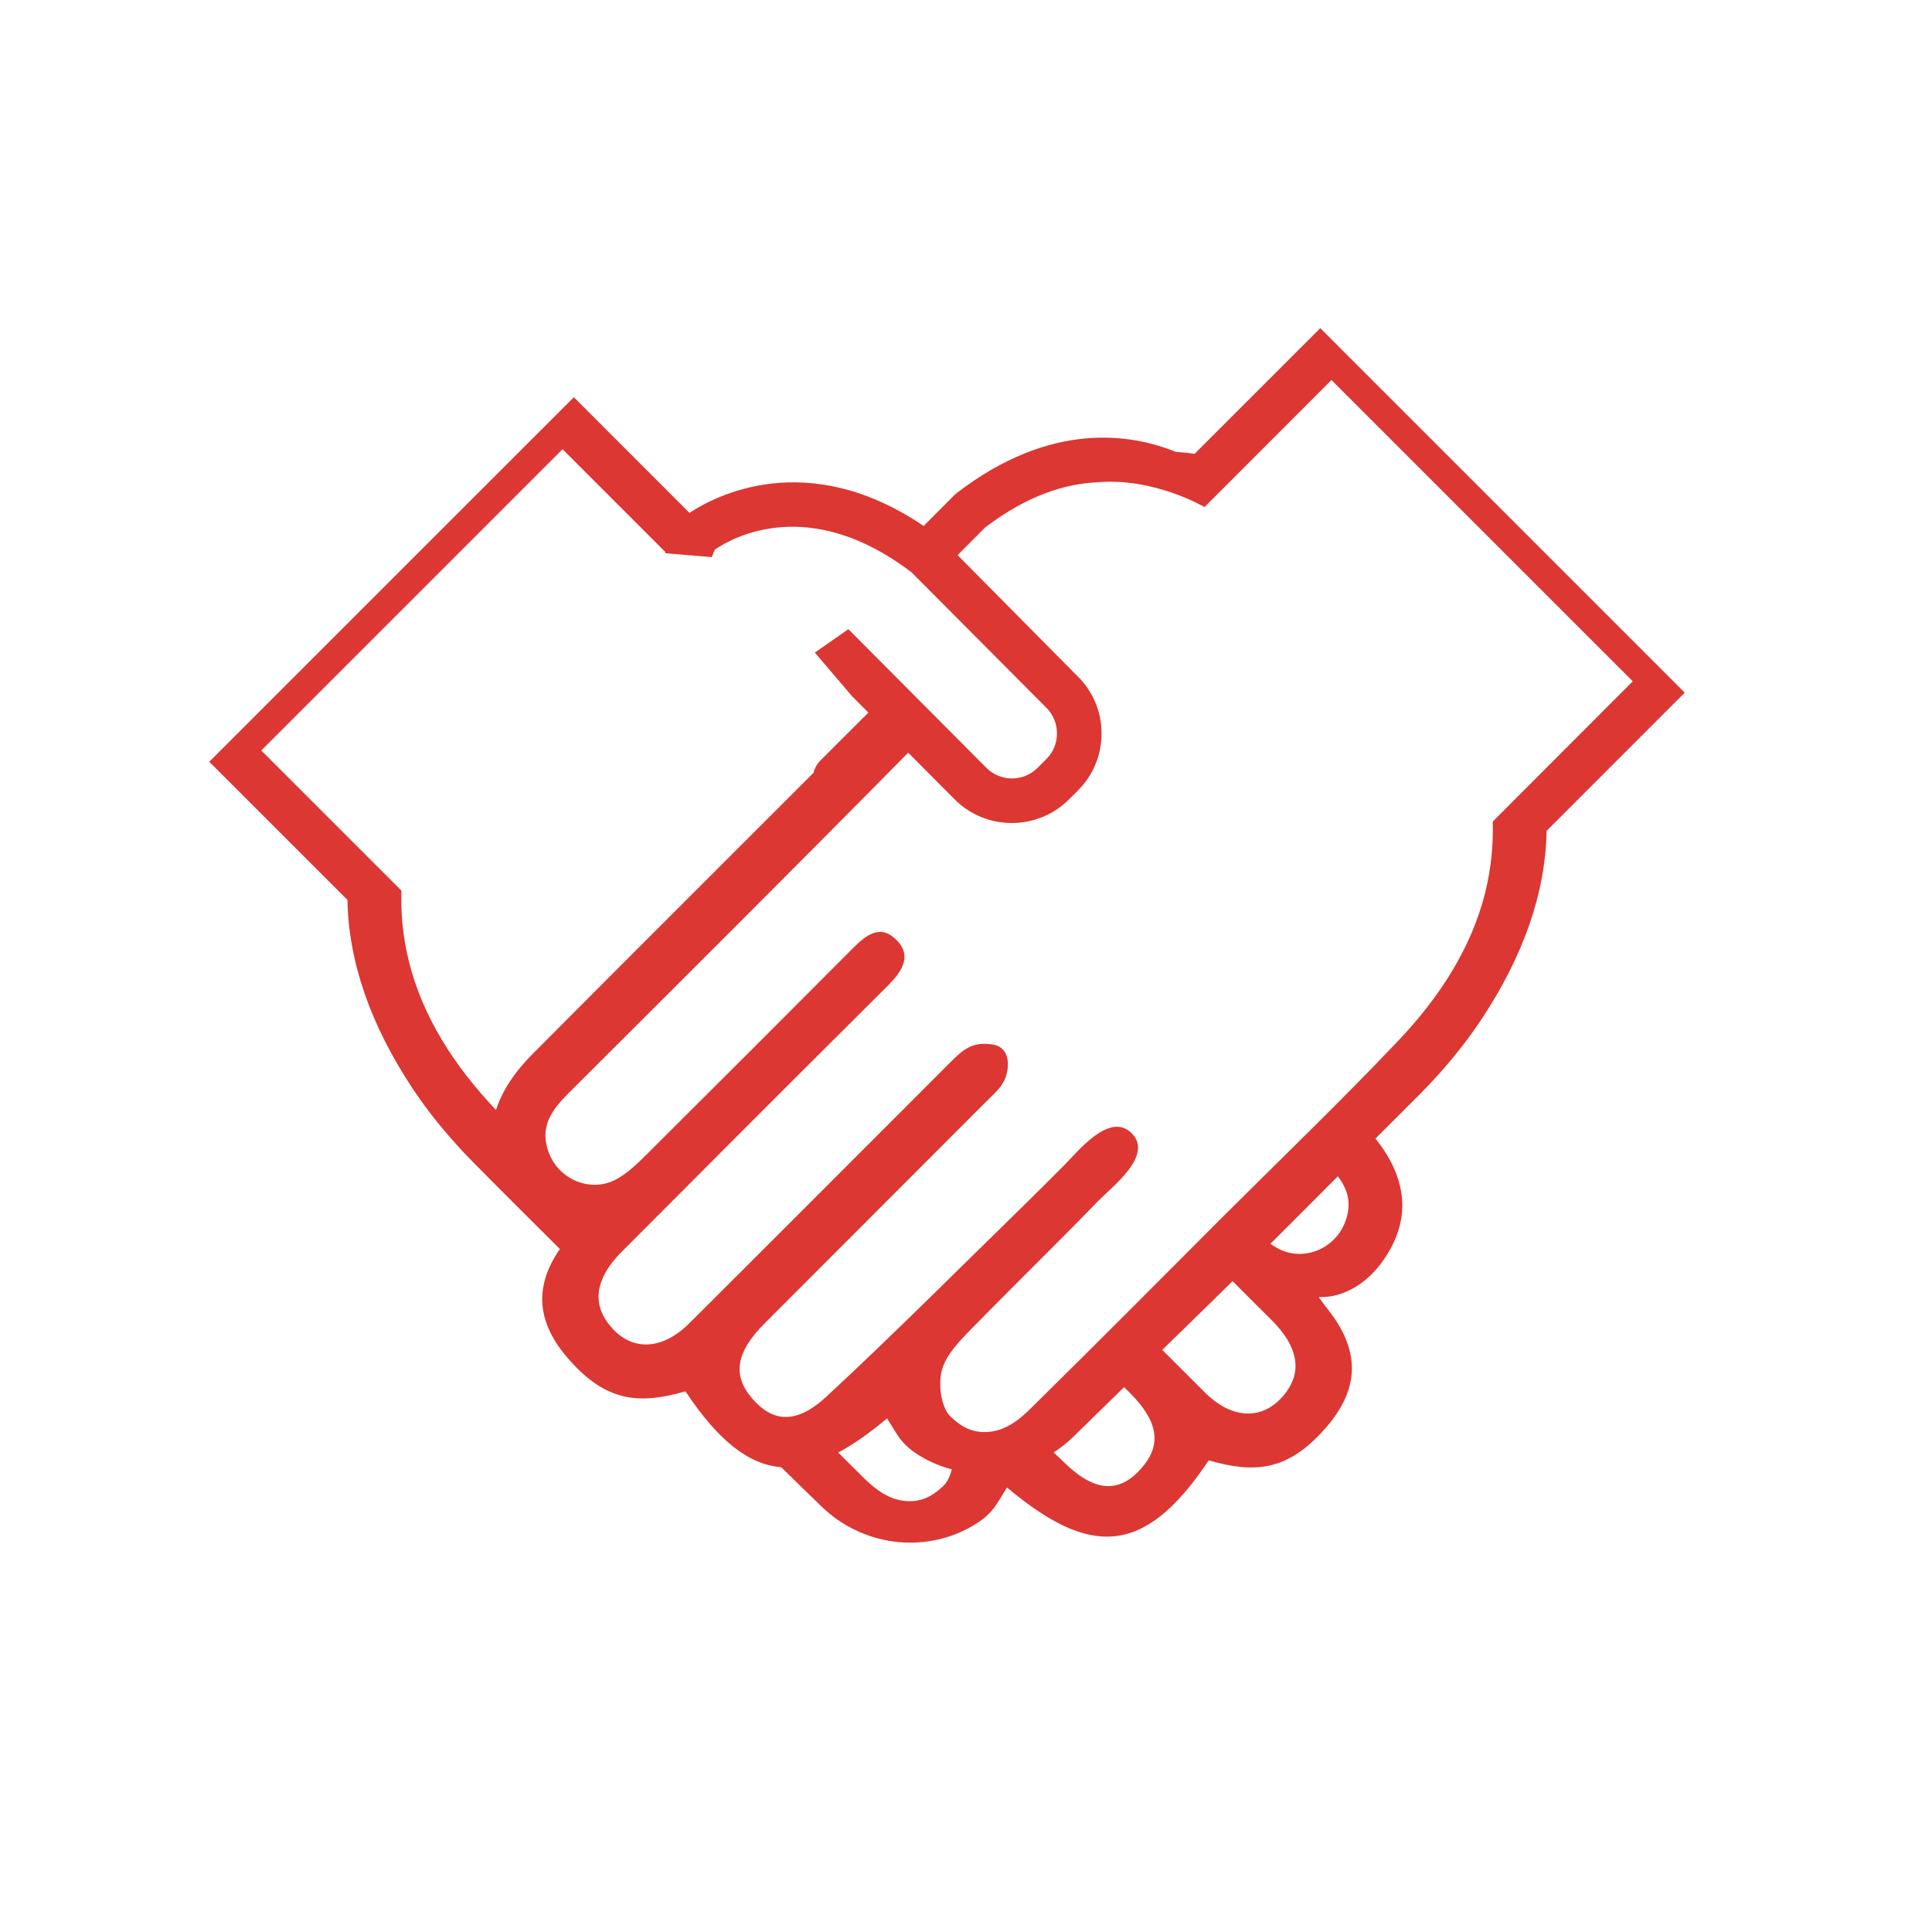
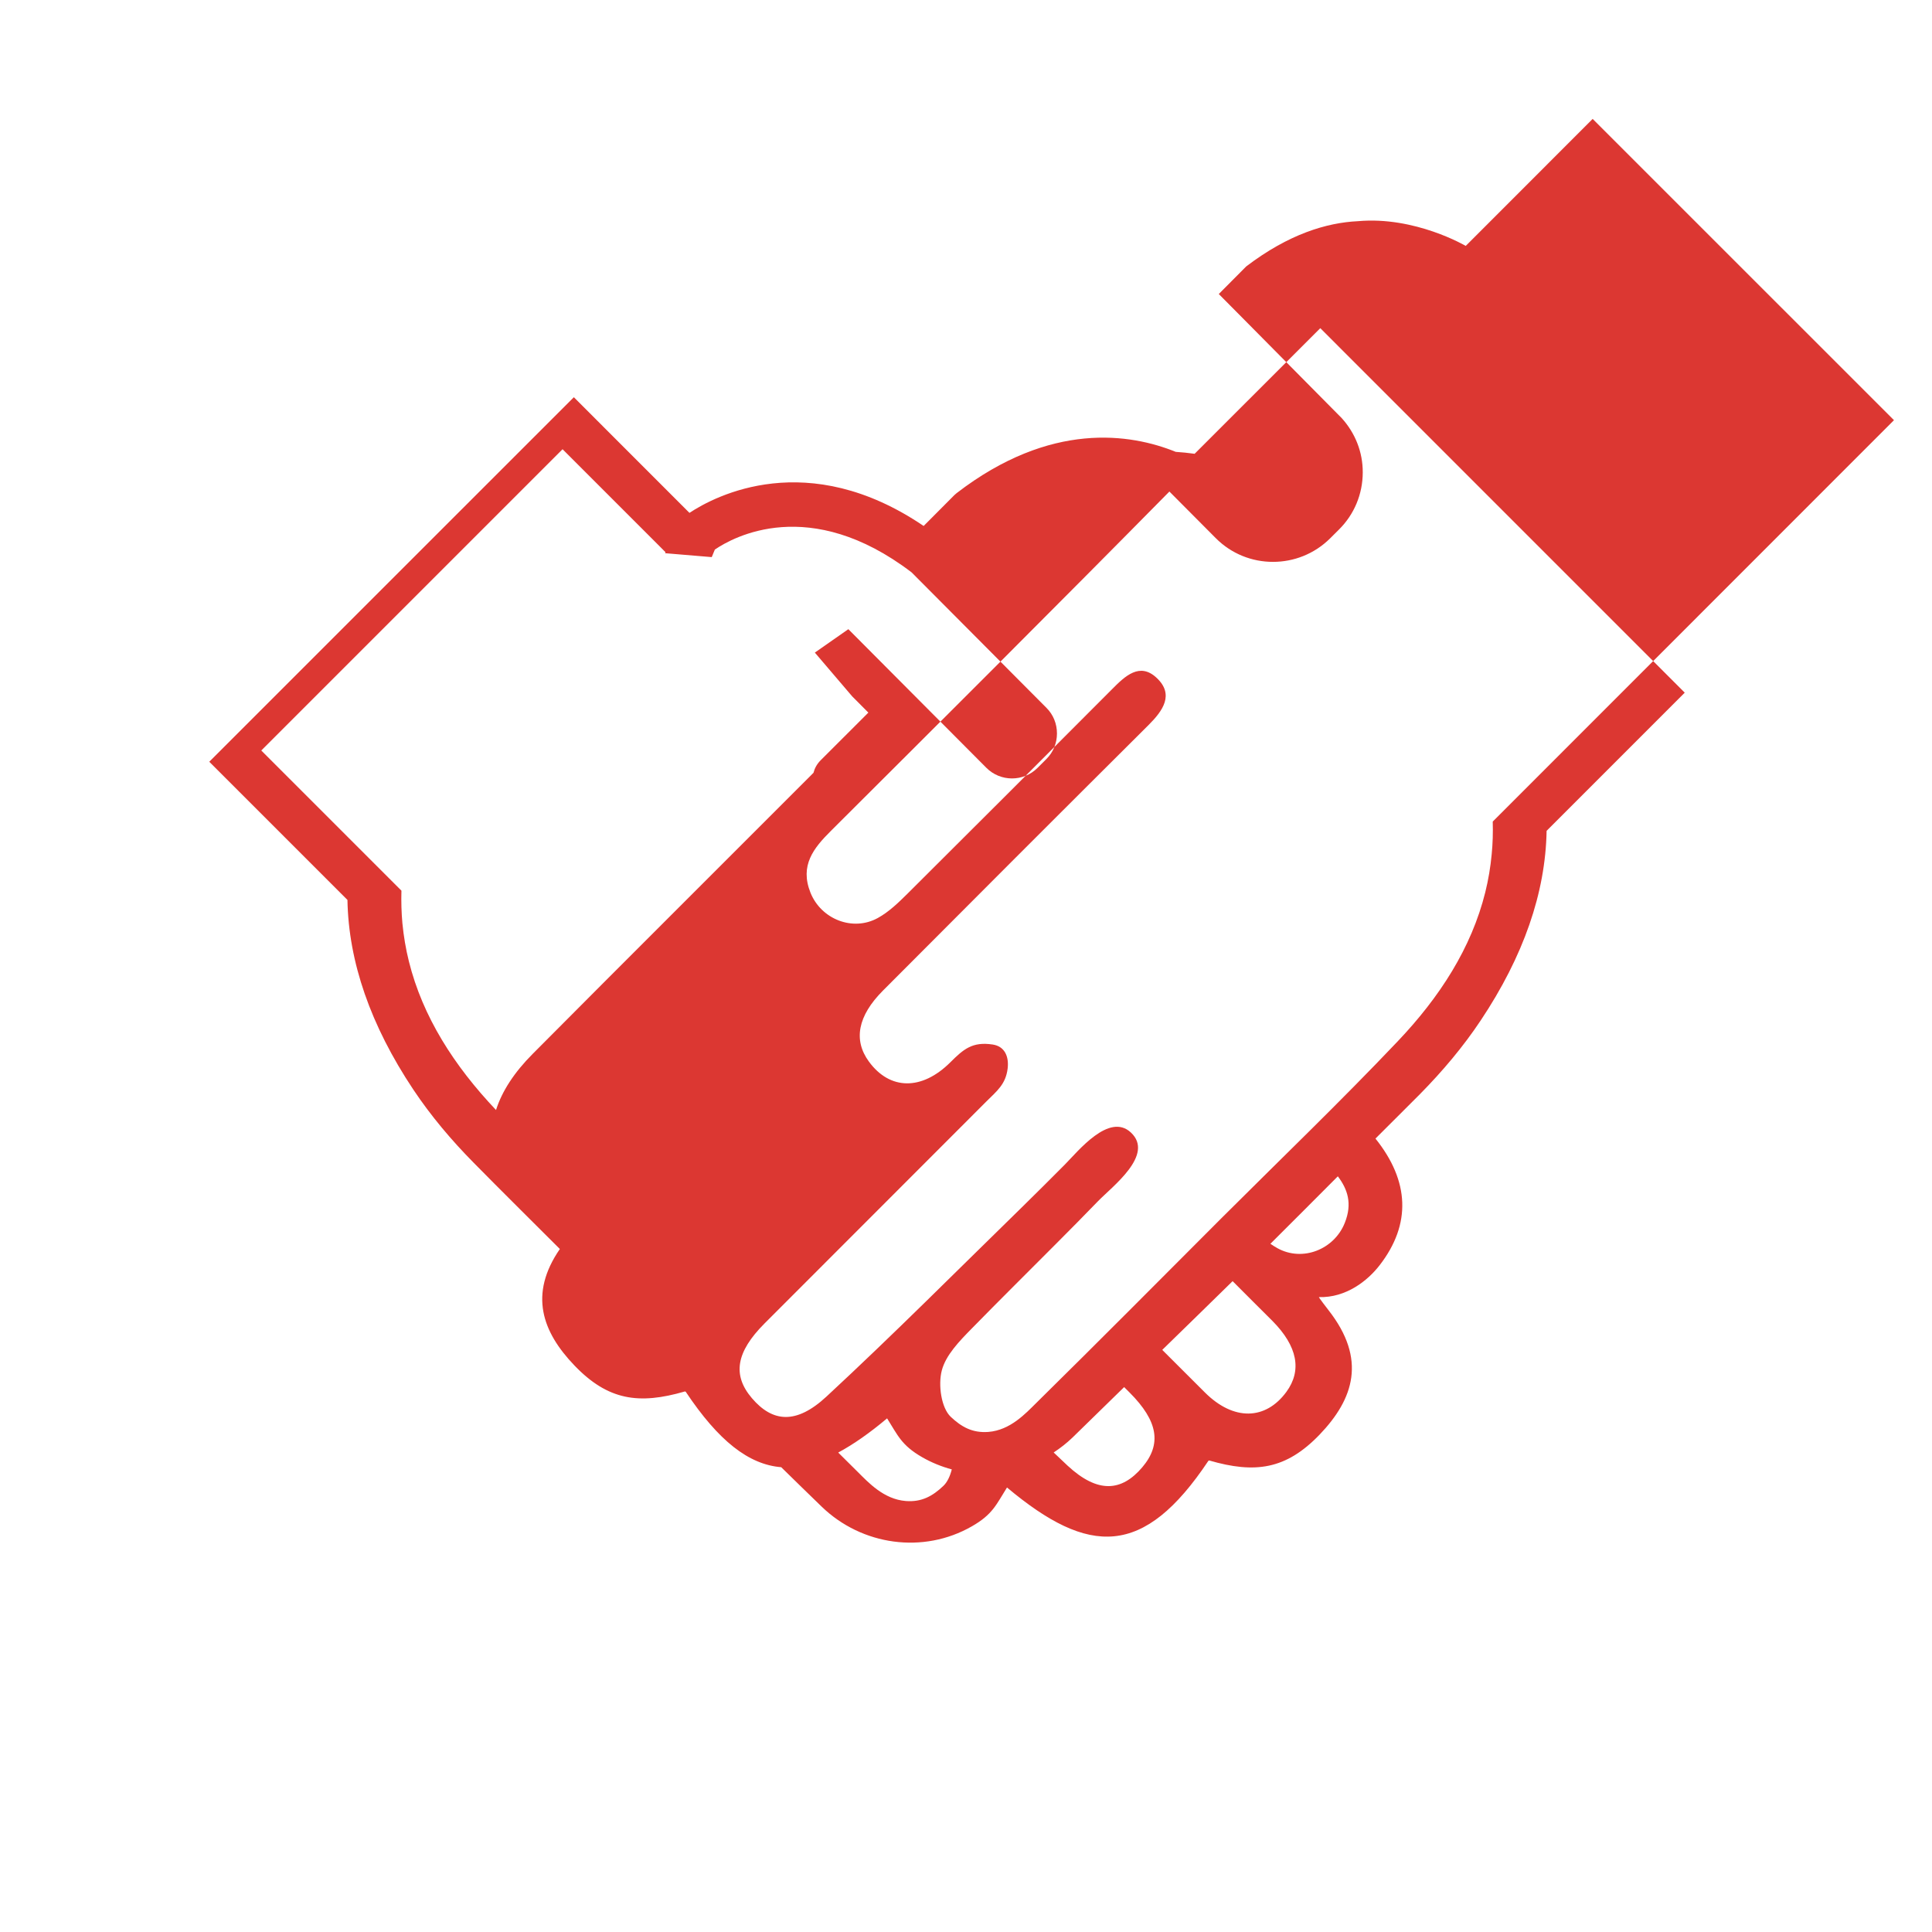
<svg xmlns="http://www.w3.org/2000/svg" version="1.1" id="Capa_1" x="0px" y="0px" width="50px" height="50px" viewBox="0 0 50 50" enable-background="new 0 0 50 50" xml:space="preserve">
  <g id="XMLID_9043_">
-     <path id="XMLID_9044_" fill="#DC3732" d="M34.169,8.493l-3.252,3.251c-0.163-0.023-0.326-0.039-0.489-0.05   c-1.165-0.472-3.237-0.804-5.669,1.067l-0.058,0.05l-0.797,0.801c-3.005-2.038-5.391-0.782-6.061-0.339l-2.992-2.993l-9.435,9.434   l3.576,3.576c0.028,1.603,0.598,3.247,1.704,4.907c0.456,0.684,0.989,1.314,1.566,1.898c0.736,0.748,1.484,1.486,2.227,2.229   c-0.806,1.172-0.459,2.143,0.379,3.016c0.87,0.906,1.672,1.014,2.852,0.672c0.011-0.004,0.022,0,0.029,0.01   c0.846,1.268,1.627,1.881,2.469,1.949c0.35,0.34,0.695,0.684,1.047,1.021c1.041,1.006,2.629,1.23,3.885,0.51   c0.542-0.309,0.634-0.566,0.911-1.006c2.124,1.781,3.54,1.814,5.209-0.686c0.006-0.01,0.018-0.014,0.028-0.012   c1.18,0.342,1.981,0.236,2.853-0.67c0.886-0.924,1.223-1.953,0.232-3.219c-0.008-0.008-0.263-0.342-0.25-0.34   c0.706,0.021,1.266-0.428,1.574-0.828c0.82-1.061,0.771-2.176-0.11-3.275c0.386-0.387,0.774-0.77,1.159-1.158   c0.577-0.586,1.109-1.215,1.565-1.9c1.107-1.66,1.677-3.303,1.705-4.906l3.575-3.576L34.169,8.493z M12.837,28.727   c-1.085-1.145-1.898-2.412-2.255-3.847c-0.08-0.32-0.135-0.648-0.168-0.986c-0.025-0.275-0.033-0.557-0.025-0.844l-3.627-3.627   l7.797-7.797l2.5,2.5l0.164,0.165l-0.01,0.026l1.207,0.101l0.08-0.195c0.476-0.325,2.453-1.421,5.092,0.59l3.491,3.507   c0.176,0.176,0.271,0.411,0.271,0.663c0,0.251-0.098,0.486-0.274,0.661l-0.23,0.23c-0.365,0.364-0.959,0.362-1.323-0.003   l-3.572-3.588l-0.867,0.606l0.966,1.132l0.419,0.421c-0.41,0.41-0.821,0.821-1.232,1.231c-0.102,0.102-0.159,0.213-0.188,0.326   c-0.021,0.021-0.04,0.043-0.062,0.063c-2.4,2.404-4.809,4.801-7.203,7.21C13.307,27.754,12.991,28.242,12.837,28.727z    M24.414,38.455c-0.275,0.262-0.561,0.424-0.973,0.391c-0.57-0.045-0.967-0.479-1.242-0.752c-0.17-0.166-0.336-0.334-0.506-0.502   c0.396-0.213,0.814-0.506,1.265-0.885c0.278,0.441,0.37,0.697,0.912,1.008c0.243,0.139,0.5,0.242,0.762,0.313   C24.588,38.203,24.516,38.359,24.414,38.455z M29.562,37.973c-0.535,0.629-1.148,0.684-1.932-0.041   c-0.121-0.113-0.24-0.229-0.361-0.342c0.172-0.113,0.335-0.24,0.486-0.385c0.448-0.434,0.891-0.873,1.338-1.307   c0.047,0.049,0.094,0.096,0.143,0.143C29.972,36.779,30.069,37.375,29.562,37.973z M33.292,36.021   c-0.541,0.738-1.369,0.754-2.109,0.016c-0.368-0.365-0.734-0.734-1.104-1.102c0.607-0.594,1.217-1.184,1.821-1.779   c0.341,0.344,0.685,0.684,1.026,1.025C33.585,34.844,33.696,35.469,33.292,36.021z M34.803,31.648   c-0.274,0.689-1.093,1.014-1.741,0.656c-0.064-0.035-0.125-0.074-0.184-0.115c0.584-0.58,1.164-1.164,1.745-1.746   C34.874,30.775,35.004,31.146,34.803,31.648z M38.632,21.262c0.008,0.287,0,0.569-0.027,0.844   c-0.031,0.337-0.087,0.666-0.166,0.985c-0.358,1.441-1.177,2.713-2.27,3.862c-1.48,1.559-3.033,3.051-4.555,4.57   c-1.595,1.598-3.185,3.199-4.793,4.783c-0.275,0.271-0.672,0.707-1.242,0.752c-0.413,0.031-0.696-0.129-0.974-0.391   c-0.248-0.236-0.328-0.828-0.232-1.197c0.104-0.402,0.459-0.764,0.77-1.082c0.728-0.744,1.468-1.475,2.202-2.213   c0.358-0.359,0.715-0.719,1.067-1.084c0.375-0.387,1.472-1.205,0.856-1.781c-0.564-0.529-1.373,0.49-1.713,0.832   c-0.358,0.359-0.717,0.719-1.08,1.074c-1.688,1.648-3.354,3.322-5.085,4.926c-0.783,0.727-1.396,0.67-1.932,0.041   c-0.508-0.596-0.41-1.191,0.326-1.93c1.914-1.918,3.83-3.832,5.744-5.748c0.269-0.268,0.501-0.443,0.55-0.854   c0.036-0.305-0.074-0.572-0.387-0.619c-0.526-0.08-0.756,0.121-1.095,0.459c-2.253,2.254-4.503,4.51-6.76,6.758   c-0.741,0.738-1.568,0.723-2.109-0.018c-0.405-0.553-0.293-1.178,0.365-1.838c2.286-2.295,4.576-4.586,6.873-6.872   c0.374-0.373,0.668-0.79,0.209-1.22c-0.438-0.411-0.816-0.047-1.15,0.289c-1.762,1.77-3.527,3.533-5.297,5.295   c-0.234,0.232-0.482,0.473-0.77,0.631c-0.648,0.357-1.467,0.031-1.742-0.656c-0.281-0.705,0.08-1.152,0.528-1.598   c2.929-2.92,5.858-5.839,8.761-8.783l1.199,1.205c0.408,0.411,0.946,0.616,1.483,0.615c0.535,0,1.069-0.203,1.477-0.608l0.23-0.229   c0.396-0.393,0.614-0.918,0.615-1.479c0.002-0.526-0.195-1.018-0.544-1.404l-2.661-2.687l0,0l-0.521-0.525l0.71-0.714   c1.1-0.838,2.081-1.132,2.89-1.171c1.48-0.134,2.791,0.64,2.791,0.64l0.787-0.787l2.498-2.5l7.798,7.797L38.632,21.262z" />
+     <path id="XMLID_9044_" fill="#DC3732" d="M34.169,8.493l-3.252,3.251c-0.163-0.023-0.326-0.039-0.489-0.05   c-1.165-0.472-3.237-0.804-5.669,1.067l-0.058,0.05l-0.797,0.801c-3.005-2.038-5.391-0.782-6.061-0.339l-2.992-2.993l-9.435,9.434   l3.576,3.576c0.028,1.603,0.598,3.247,1.704,4.907c0.456,0.684,0.989,1.314,1.566,1.898c0.736,0.748,1.484,1.486,2.227,2.229   c-0.806,1.172-0.459,2.143,0.379,3.016c0.87,0.906,1.672,1.014,2.852,0.672c0.011-0.004,0.022,0,0.029,0.01   c0.846,1.268,1.627,1.881,2.469,1.949c0.35,0.34,0.695,0.684,1.047,1.021c1.041,1.006,2.629,1.23,3.885,0.51   c0.542-0.309,0.634-0.566,0.911-1.006c2.124,1.781,3.54,1.814,5.209-0.686c0.006-0.01,0.018-0.014,0.028-0.012   c1.18,0.342,1.981,0.236,2.853-0.67c0.886-0.924,1.223-1.953,0.232-3.219c-0.008-0.008-0.263-0.342-0.25-0.34   c0.706,0.021,1.266-0.428,1.574-0.828c0.82-1.061,0.771-2.176-0.11-3.275c0.386-0.387,0.774-0.77,1.159-1.158   c0.577-0.586,1.109-1.215,1.565-1.9c1.107-1.66,1.677-3.303,1.705-4.906l3.575-3.576L34.169,8.493z M12.837,28.727   c-1.085-1.145-1.898-2.412-2.255-3.847c-0.08-0.32-0.135-0.648-0.168-0.986c-0.025-0.275-0.033-0.557-0.025-0.844l-3.627-3.627   l7.797-7.797l2.5,2.5l0.164,0.165l-0.01,0.026l1.207,0.101l0.08-0.195c0.476-0.325,2.453-1.421,5.092,0.59l3.491,3.507   c0.176,0.176,0.271,0.411,0.271,0.663c0,0.251-0.098,0.486-0.274,0.661l-0.23,0.23c-0.365,0.364-0.959,0.362-1.323-0.003   l-3.572-3.588l-0.867,0.606l0.966,1.132l0.419,0.421c-0.41,0.41-0.821,0.821-1.232,1.231c-0.102,0.102-0.159,0.213-0.188,0.326   c-0.021,0.021-0.04,0.043-0.062,0.063c-2.4,2.404-4.809,4.801-7.203,7.21C13.307,27.754,12.991,28.242,12.837,28.727z    M24.414,38.455c-0.275,0.262-0.561,0.424-0.973,0.391c-0.57-0.045-0.967-0.479-1.242-0.752c-0.17-0.166-0.336-0.334-0.506-0.502   c0.396-0.213,0.814-0.506,1.265-0.885c0.278,0.441,0.37,0.697,0.912,1.008c0.243,0.139,0.5,0.242,0.762,0.313   C24.588,38.203,24.516,38.359,24.414,38.455z M29.562,37.973c-0.535,0.629-1.148,0.684-1.932-0.041   c-0.121-0.113-0.24-0.229-0.361-0.342c0.172-0.113,0.335-0.24,0.486-0.385c0.448-0.434,0.891-0.873,1.338-1.307   c0.047,0.049,0.094,0.096,0.143,0.143C29.972,36.779,30.069,37.375,29.562,37.973z M33.292,36.021   c-0.541,0.738-1.369,0.754-2.109,0.016c-0.368-0.365-0.734-0.734-1.104-1.102c0.607-0.594,1.217-1.184,1.821-1.779   c0.341,0.344,0.685,0.684,1.026,1.025C33.585,34.844,33.696,35.469,33.292,36.021z M34.803,31.648   c-0.274,0.689-1.093,1.014-1.741,0.656c-0.064-0.035-0.125-0.074-0.184-0.115c0.584-0.58,1.164-1.164,1.745-1.746   C34.874,30.775,35.004,31.146,34.803,31.648z M38.632,21.262c0.008,0.287,0,0.569-0.027,0.844   c-0.031,0.337-0.087,0.666-0.166,0.985c-0.358,1.441-1.177,2.713-2.27,3.862c-1.48,1.559-3.033,3.051-4.555,4.57   c-1.595,1.598-3.185,3.199-4.793,4.783c-0.275,0.271-0.672,0.707-1.242,0.752c-0.413,0.031-0.696-0.129-0.974-0.391   c-0.248-0.236-0.328-0.828-0.232-1.197c0.104-0.402,0.459-0.764,0.77-1.082c0.728-0.744,1.468-1.475,2.202-2.213   c0.358-0.359,0.715-0.719,1.067-1.084c0.375-0.387,1.472-1.205,0.856-1.781c-0.564-0.529-1.373,0.49-1.713,0.832   c-0.358,0.359-0.717,0.719-1.08,1.074c-1.688,1.648-3.354,3.322-5.085,4.926c-0.783,0.727-1.396,0.67-1.932,0.041   c-0.508-0.596-0.41-1.191,0.326-1.93c1.914-1.918,3.83-3.832,5.744-5.748c0.269-0.268,0.501-0.443,0.55-0.854   c0.036-0.305-0.074-0.572-0.387-0.619c-0.526-0.08-0.756,0.121-1.095,0.459c-0.741,0.738-1.568,0.723-2.109-0.018c-0.405-0.553-0.293-1.178,0.365-1.838c2.286-2.295,4.576-4.586,6.873-6.872   c0.374-0.373,0.668-0.79,0.209-1.22c-0.438-0.411-0.816-0.047-1.15,0.289c-1.762,1.77-3.527,3.533-5.297,5.295   c-0.234,0.232-0.482,0.473-0.77,0.631c-0.648,0.357-1.467,0.031-1.742-0.656c-0.281-0.705,0.08-1.152,0.528-1.598   c2.929-2.92,5.858-5.839,8.761-8.783l1.199,1.205c0.408,0.411,0.946,0.616,1.483,0.615c0.535,0,1.069-0.203,1.477-0.608l0.23-0.229   c0.396-0.393,0.614-0.918,0.615-1.479c0.002-0.526-0.195-1.018-0.544-1.404l-2.661-2.687l0,0l-0.521-0.525l0.71-0.714   c1.1-0.838,2.081-1.132,2.89-1.171c1.48-0.134,2.791,0.64,2.791,0.64l0.787-0.787l2.498-2.5l7.798,7.797L38.632,21.262z" />
  </g>
</svg>